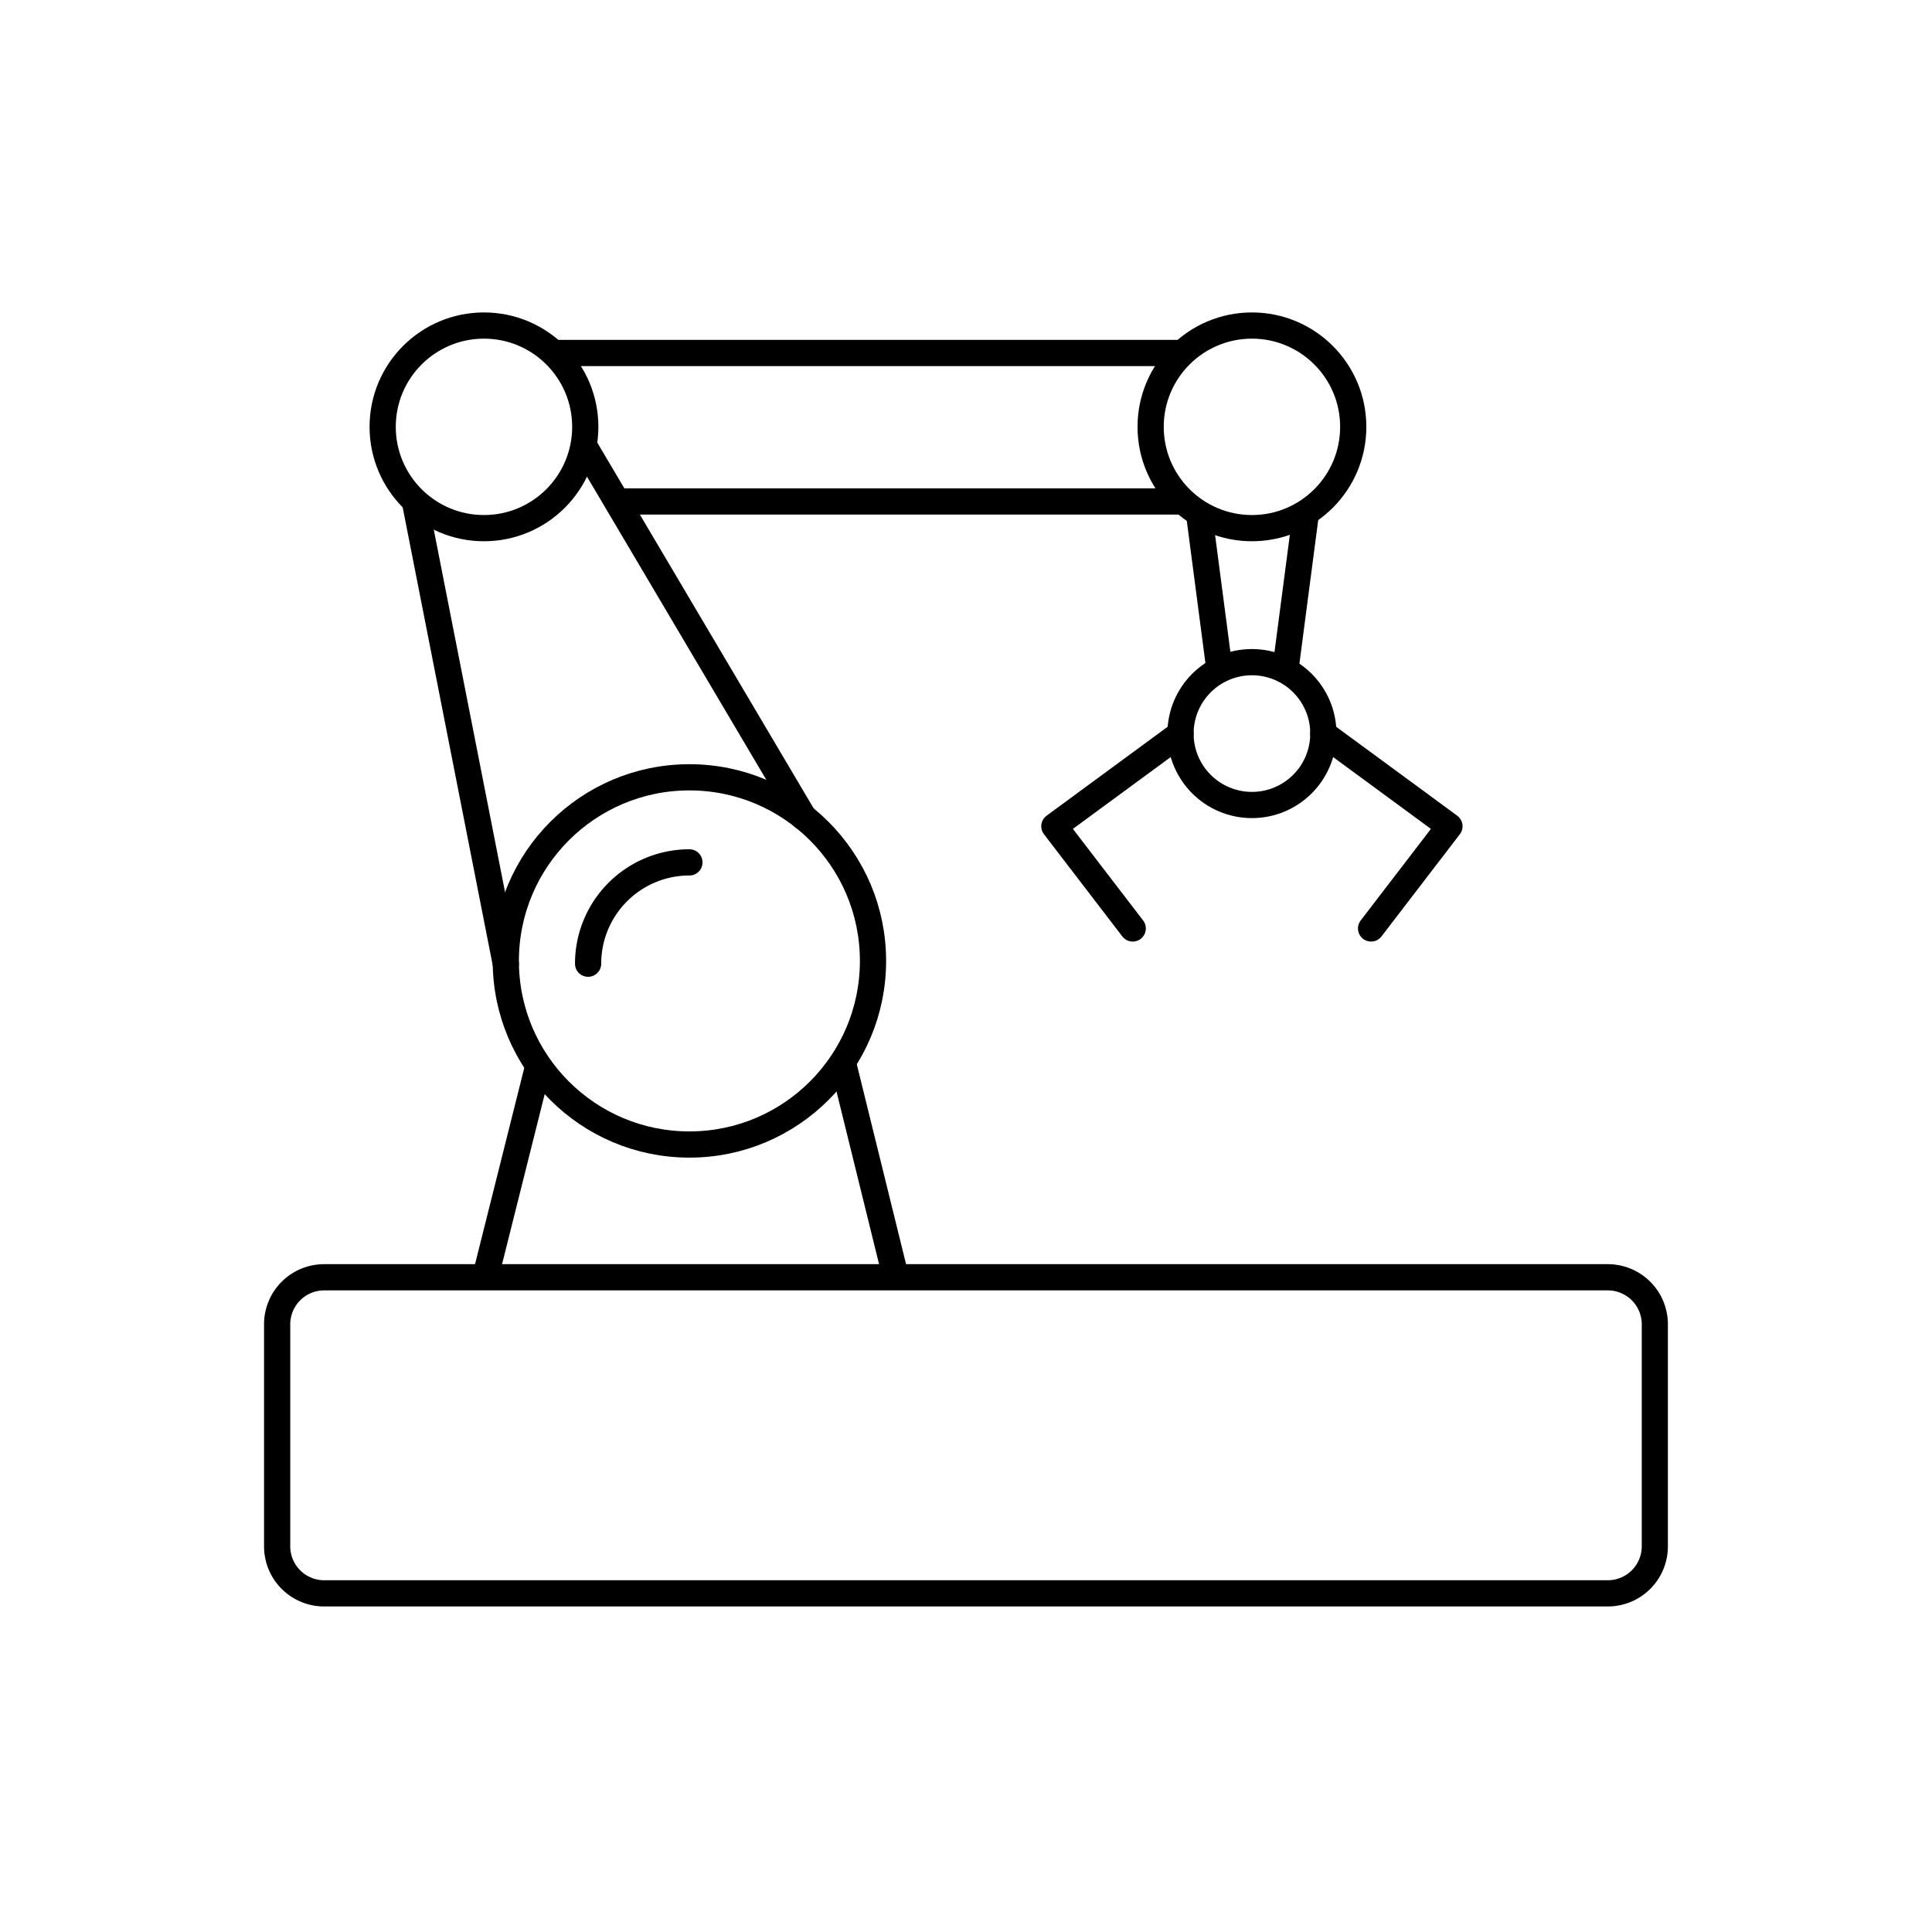
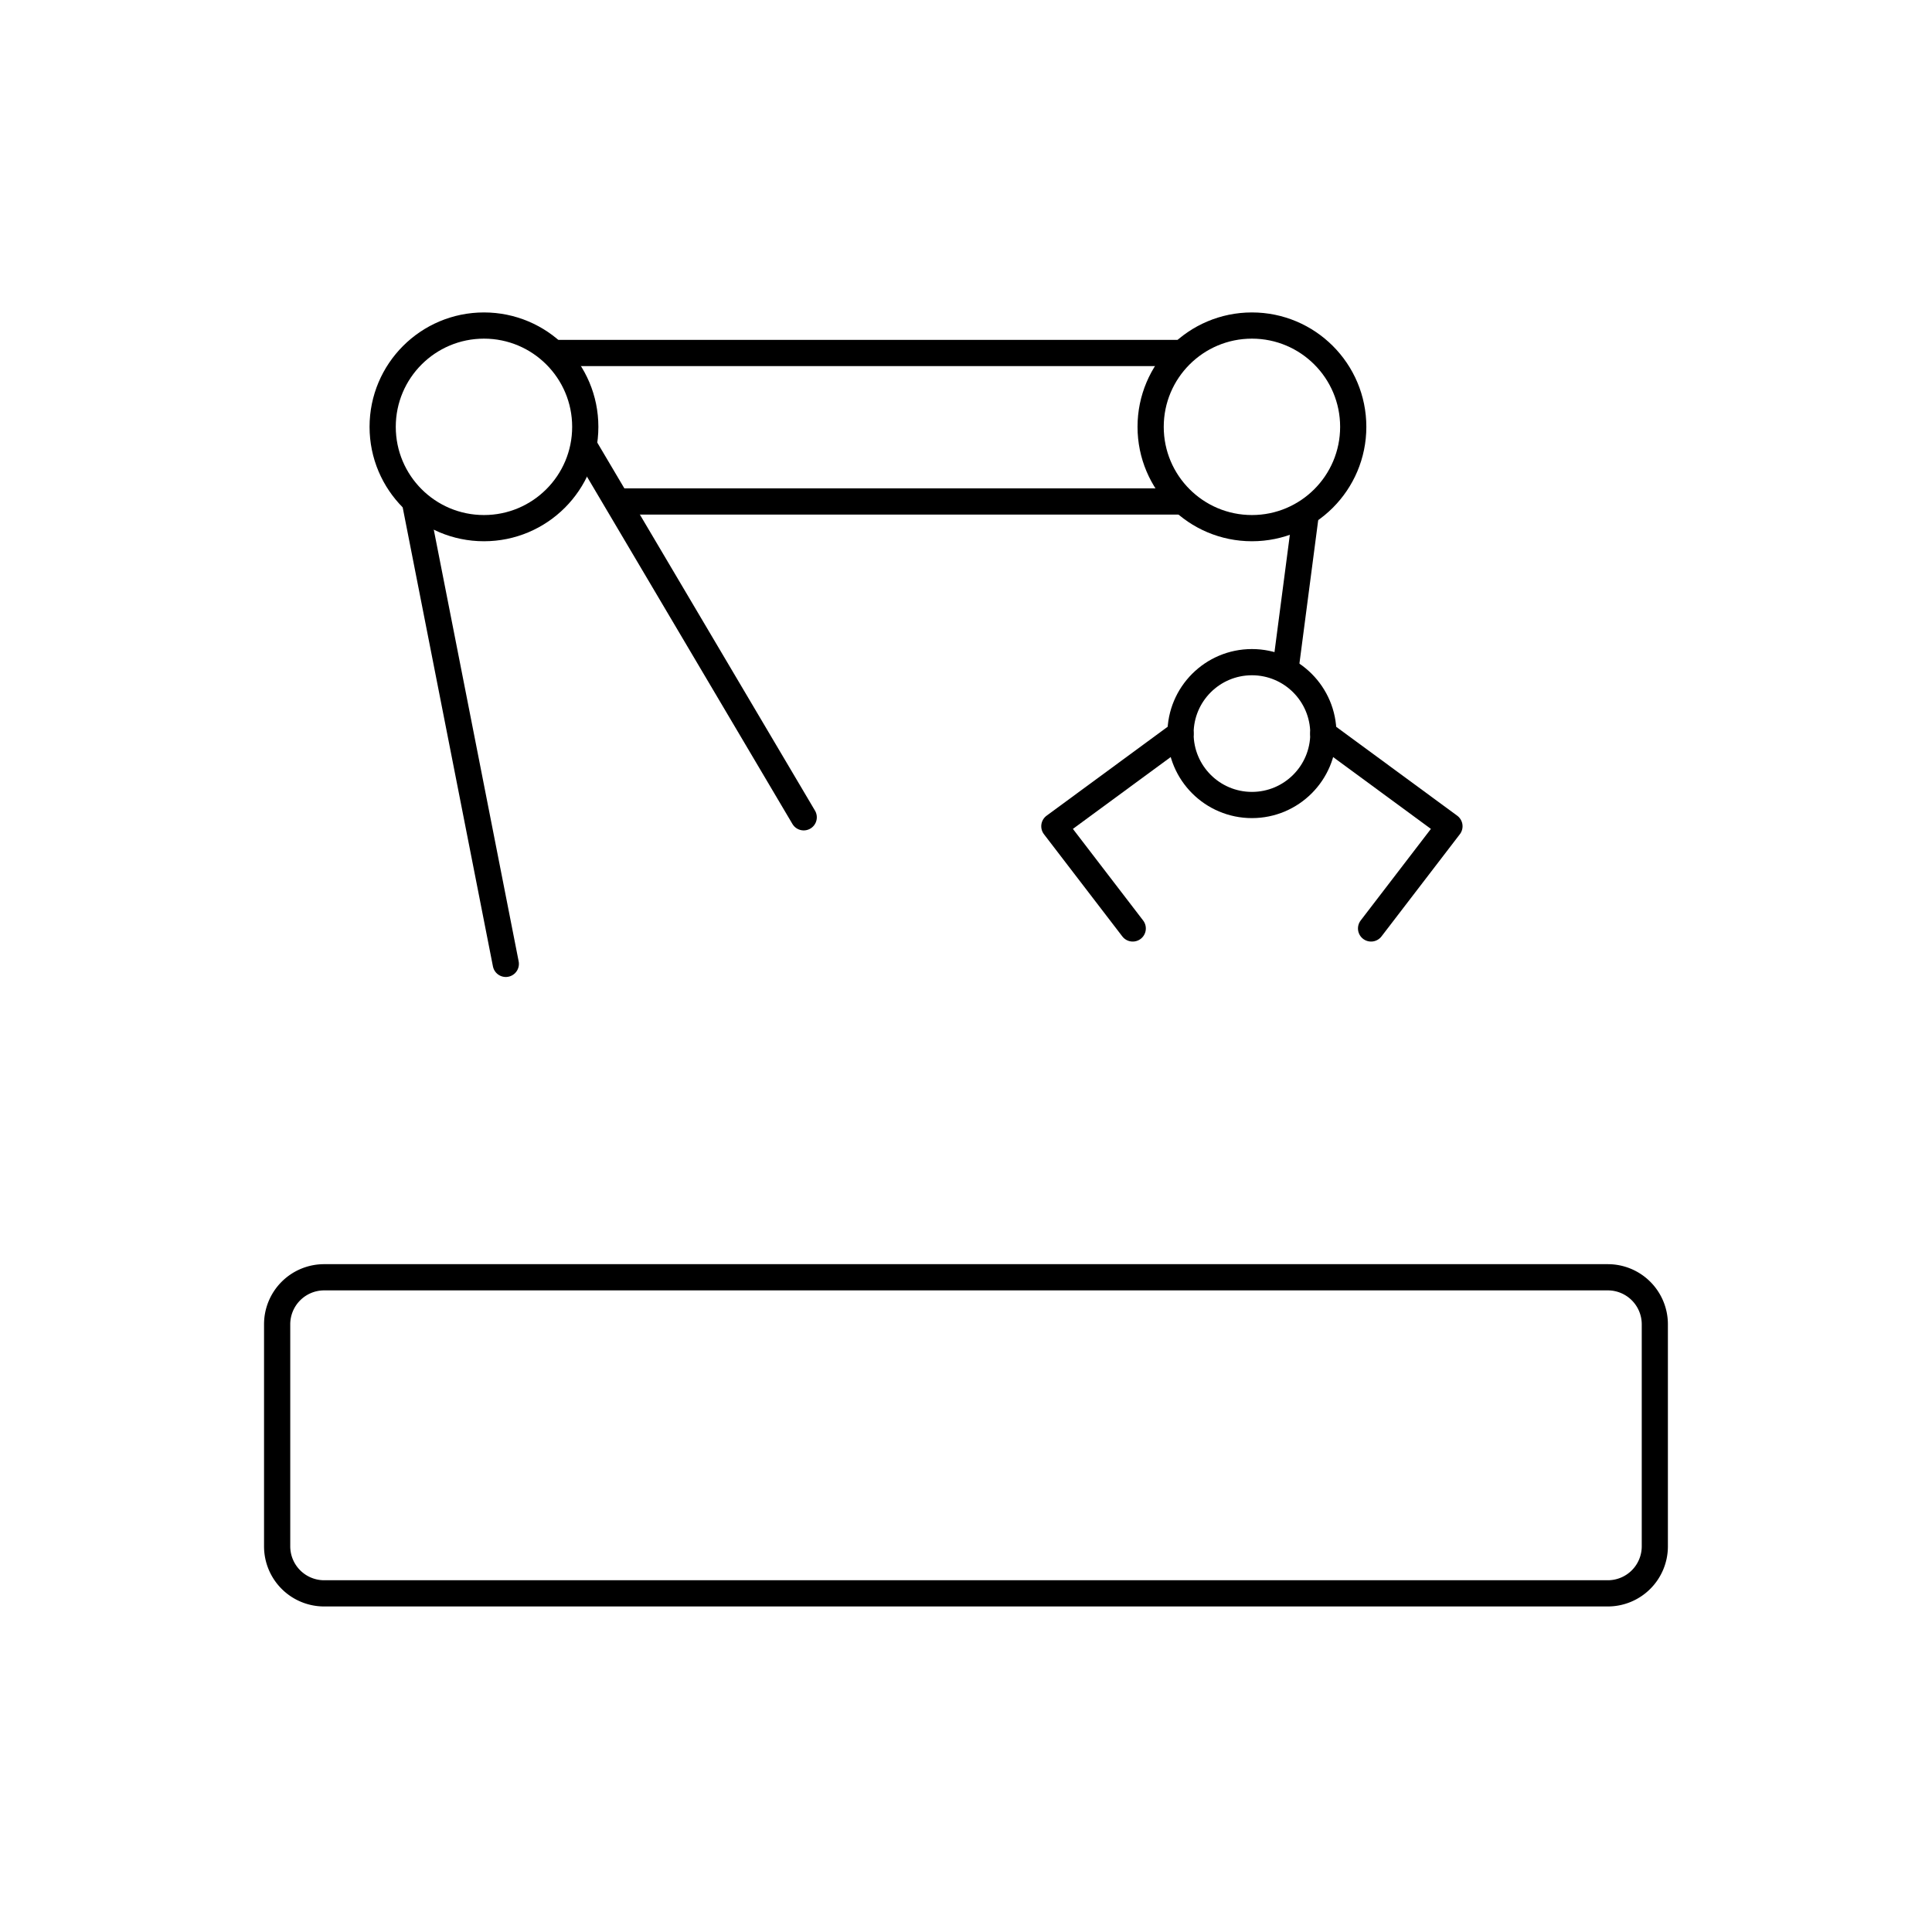
<svg xmlns="http://www.w3.org/2000/svg" viewBox="0 0 300 300">
  <defs>
    <style>.cls-1,.cls-2{fill:none;stroke:#000;stroke-width:4.07px;}.cls-1{stroke-miterlimit:10;}.cls-2{stroke-linecap:round;stroke-linejoin:round;}</style>
  </defs>
  <g id="Simulation_MKS">
    <circle class="cls-1" cx="75.15" cy="66.28" r="15.73" />
    <circle class="cls-1" cx="194.4" cy="66.28" r="15.73" />
    <circle class="cls-1" cx="194.4" cy="113.91" r="11.09" />
-     <circle class="cls-1" cx="107.05" cy="149.21" r="28.51" />
    <path d="M249.66,200.37a5.27,5.27,0,0,1,5.27,5.26v34.49a5.27,5.27,0,0,1-5.27,5.26H50.34a5.27,5.27,0,0,1-5.27-5.26V205.63a5.27,5.27,0,0,1,5.27-5.26H249.66m0-4.07H50.34A9.33,9.33,0,0,0,41,205.63v34.49a9.33,9.33,0,0,0,9.33,9.33H249.66a9.33,9.33,0,0,0,9.33-9.33V205.63a9.33,9.33,0,0,0-9.33-9.33Z" />
-     <path class="cls-2" d="M91.32,149.64a15.73,15.73,0,0,1,15.73-15.73" />
    <polyline class="cls-2" points="183.31 113.91 163.72 128.3 175.89 144.17" />
    <polyline class="cls-2" points="205.48 113.91 225.07 128.3 212.9 144.17" />
-     <line class="cls-2" x1="189.34" y1="103.81" x2="186.24" y2="80.14" />
    <line class="cls-2" x1="202.68" y1="80.44" x2="199.62" y2="103.81" />
    <line class="cls-2" x1="86.07" y1="54.81" x2="183.31" y2="54.81" />
    <line class="cls-2" x1="183.31" y1="77.87" x2="96.01" y2="77.87" />
    <line class="cls-2" x1="78.54" y1="149.67" x2="64.46" y2="78.06" />
    <line class="cls-2" x1="90.87" y1="69.55" x2="124.8" y2="126.91" />
-     <line class="cls-2" x1="75.46" y1="197.9" x2="83.55" y2="165.64" />
-     <line class="cls-2" x1="131.04" y1="165.64" x2="138.99" y2="197.9" />
  </g>
</svg>